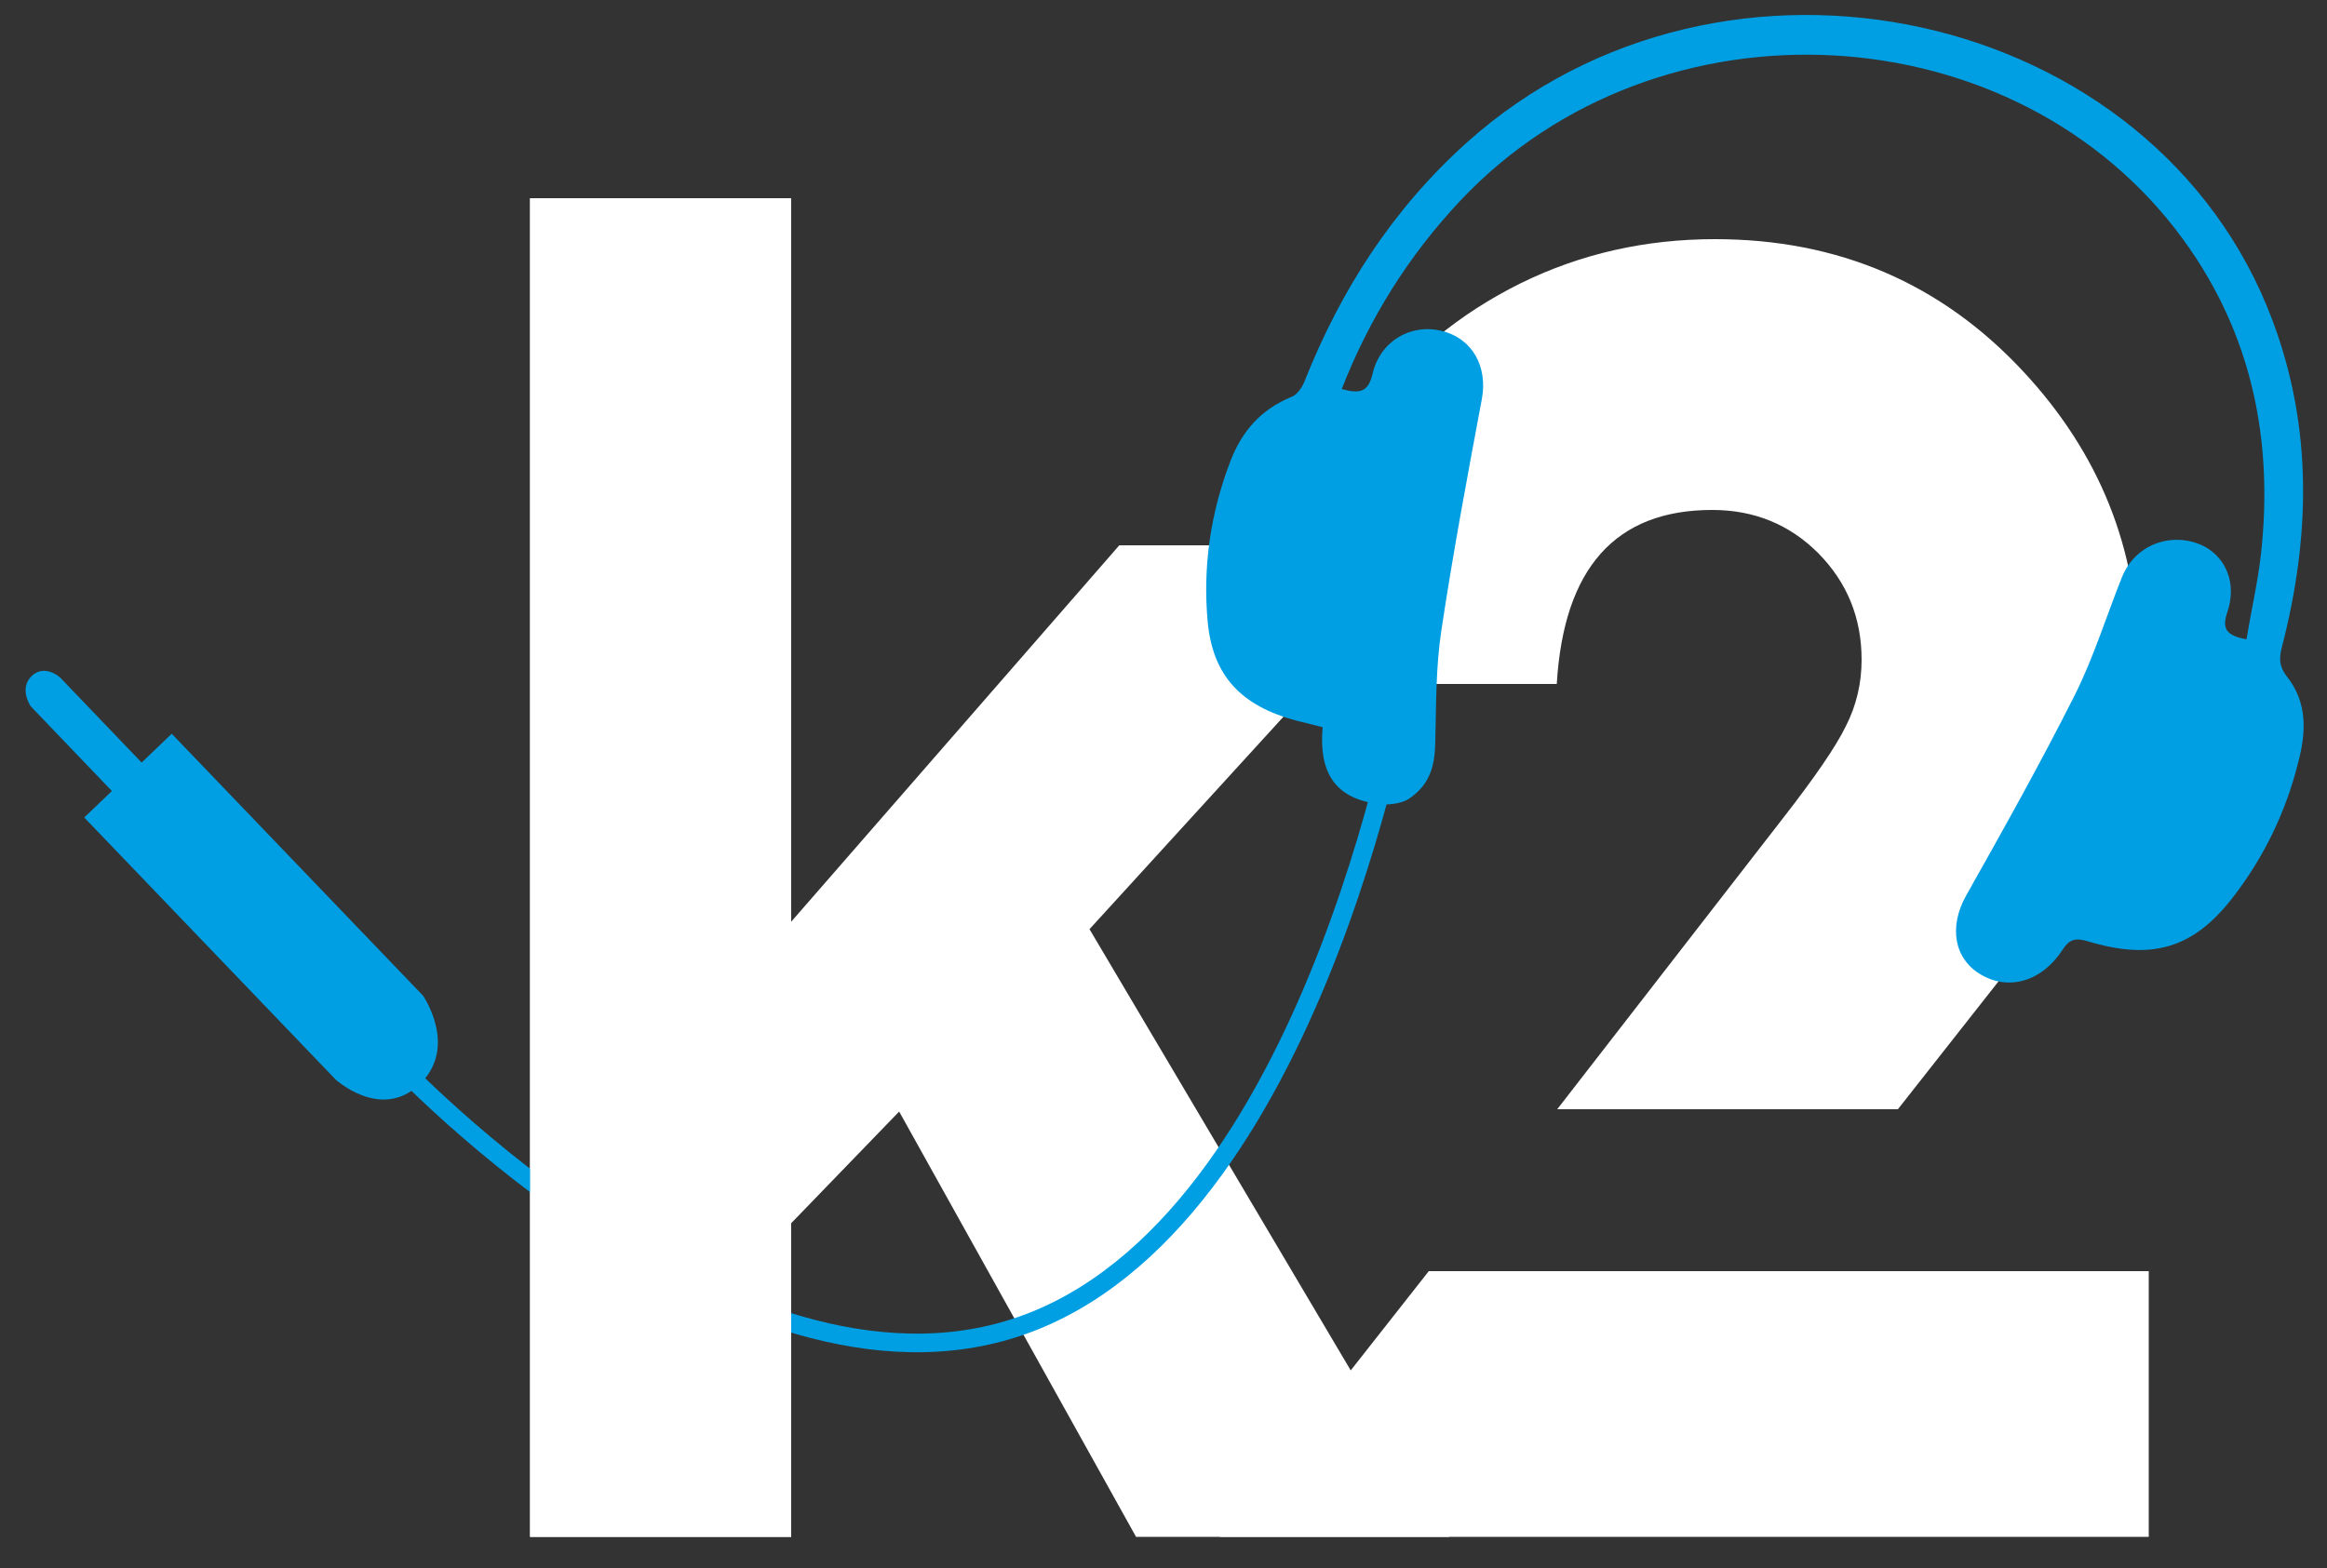
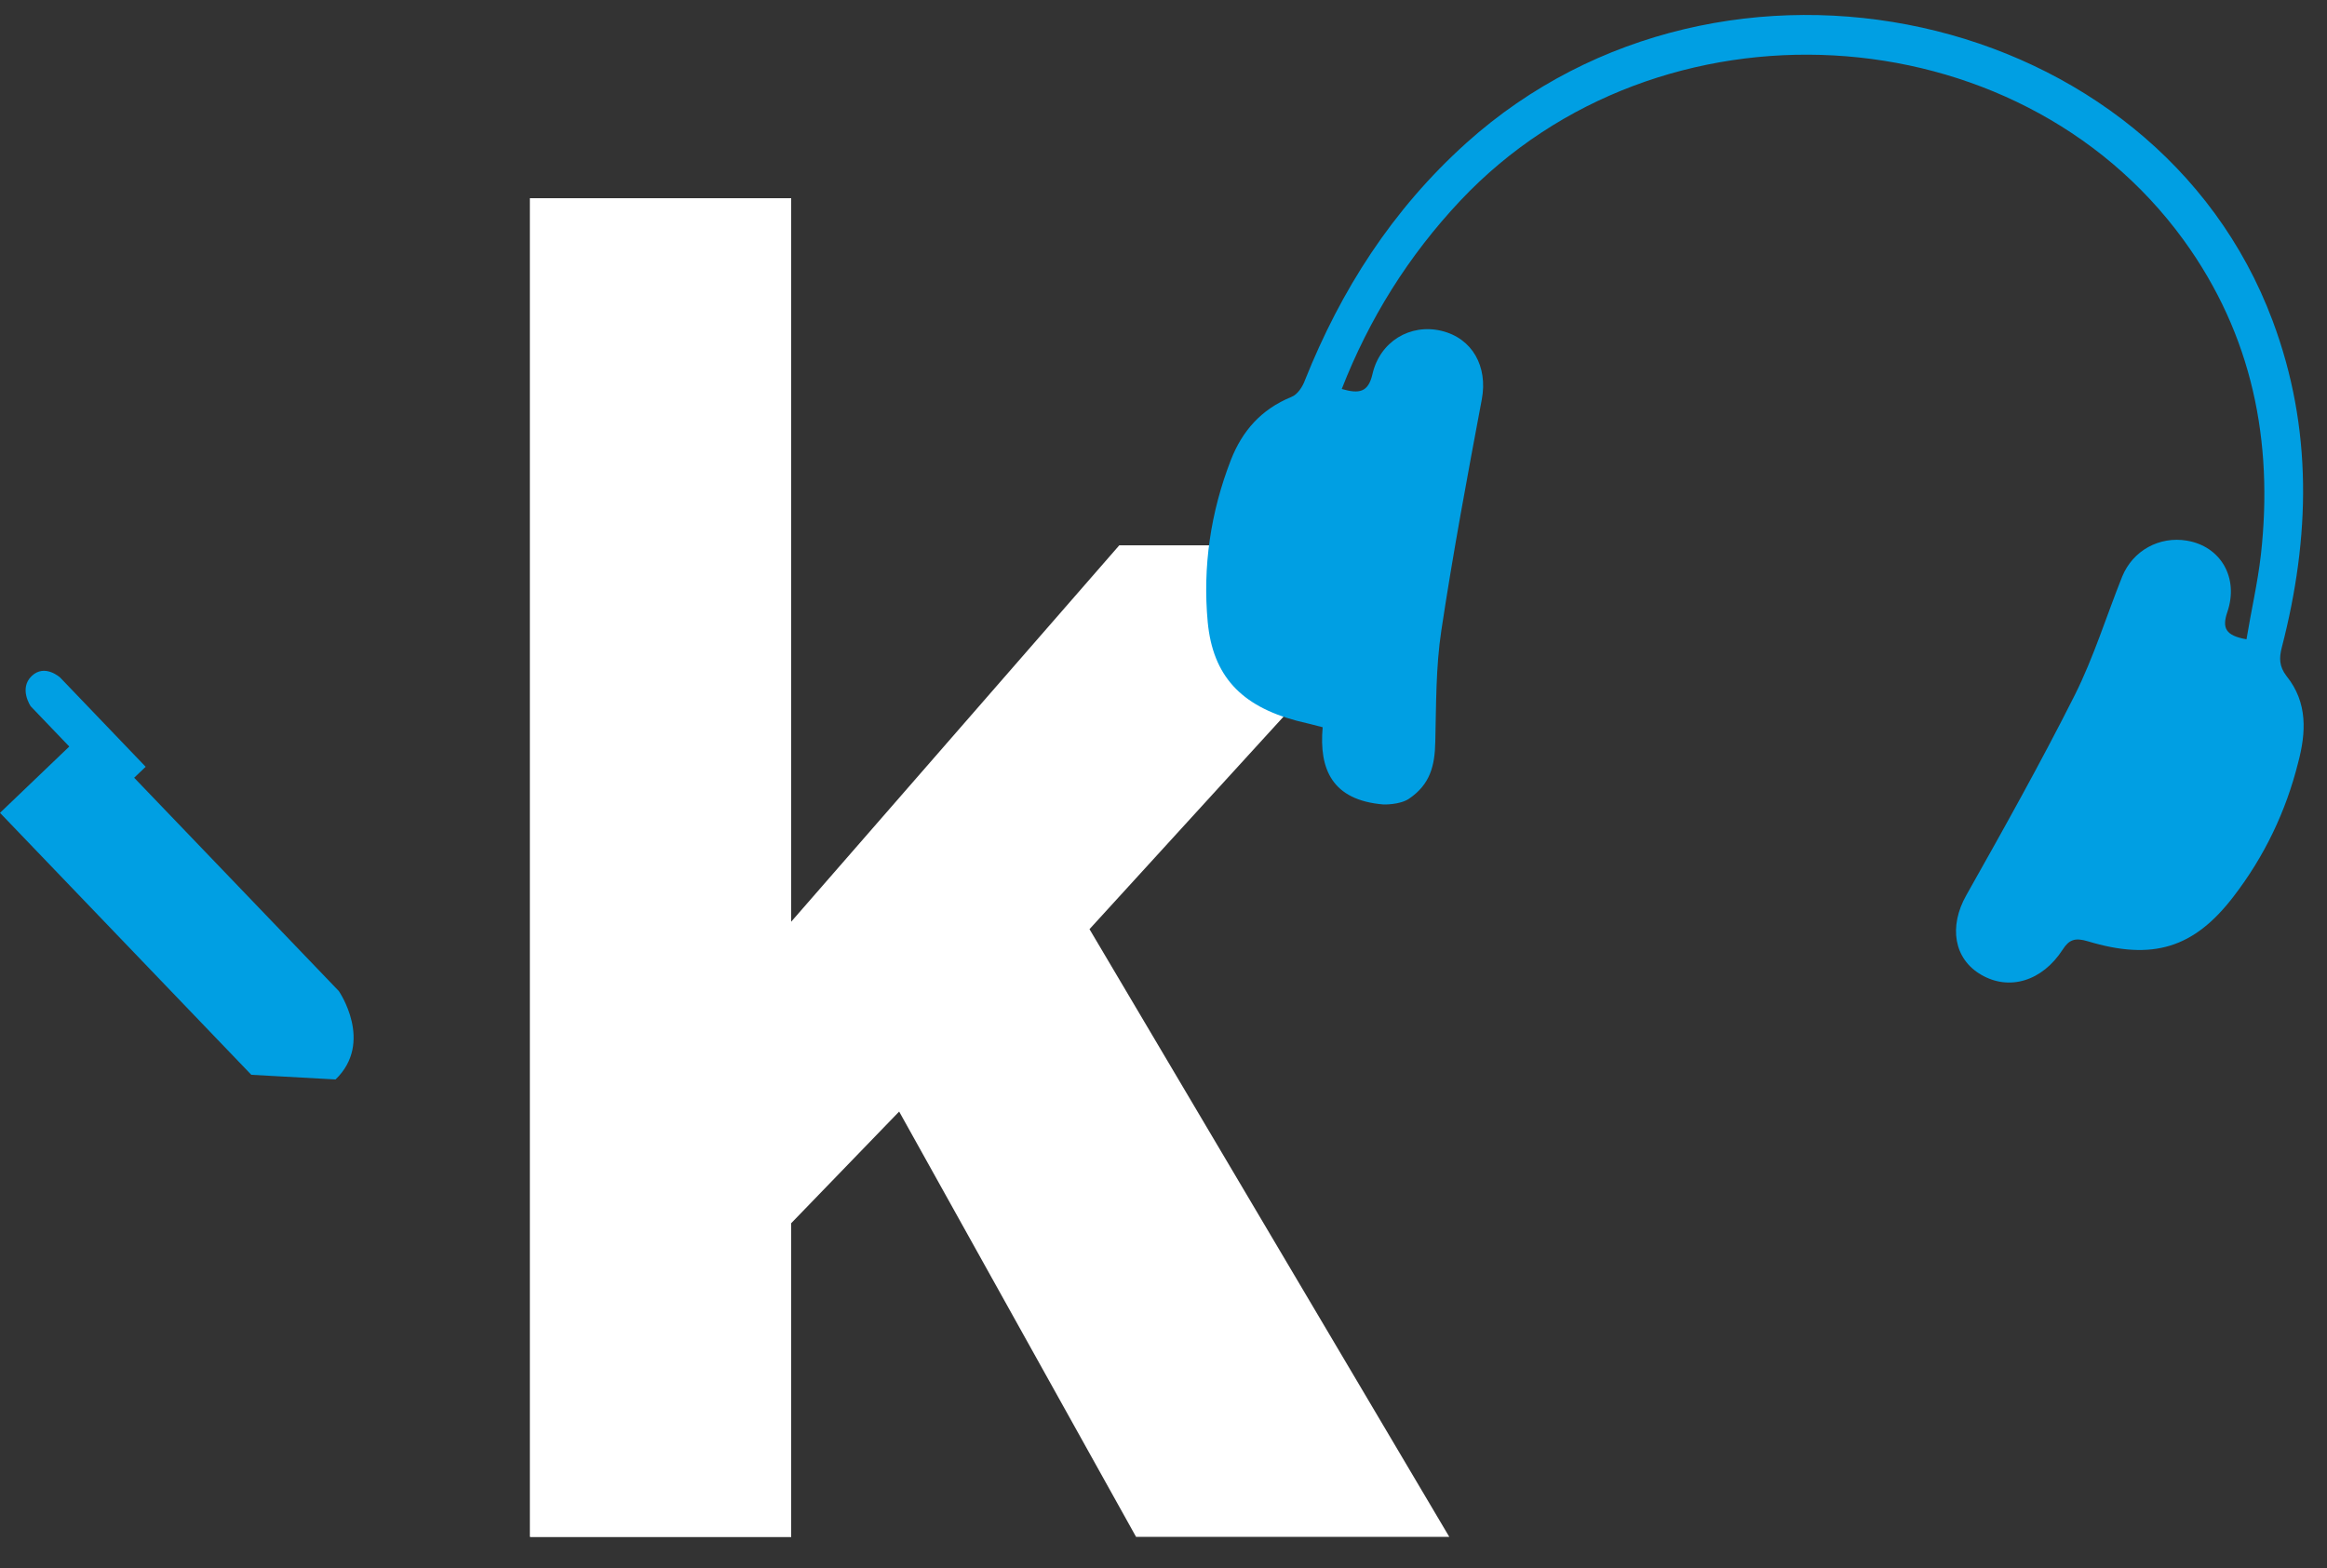
<svg xmlns="http://www.w3.org/2000/svg" version="1.1" viewBox="0 0 500 337">
  <rect x="0" y="0" width="500" height="337" fill="#333333" stroke="none" />
  <defs>
    <style>
      .cls-1 {
        fill: none;
        stroke: #009fe3;
        stroke-miterlimit: 10;
        stroke-width: 4px;
      }

      .cls-2 {
        fill: #009fe3;
      }

      .cls-3 {
        fill: #fff;
      }

      .cls-4 {
        fill: #378bac;
      }
    </style>
  </defs>
  <g>
    <g id="Ebene_1">
      <path class="cls-3" d="M170,330.3h-56.1V42.6h56.1v155.5l70.5-80.9h68.9l-75.3,82.5,77.3,130.6h-67.3l-50.9-91.4-23.2,24v67.3Z" />
      <g>
        <path class="cls-2" d="M12.9,145.6s-3.3-3-6.1-.3-.2,6.5-.2,6.5l18.3,19.1,6.4-6.1-18.3-19.1Z" />
-         <path class="cls-2" d="M72.1,232s9.8,9,18.1,1c8.3-8,.7-19,.7-19l-54-56.3-18.8,18,54,56.3Z" />
+         <path class="cls-2" d="M72.1,232c8.3-8,.7-19,.7-19l-54-56.3-18.8,18,54,56.3Z" />
      </g>
-       <path class="cls-3" d="M262.1,330.3l44.9-57.1h154.7v57.1h-199.6ZM408,238.4h-73.4l48.7-62.8c6.6-8.5,11.1-15,13.3-19.5,2.3-4.5,3.4-9.3,3.4-14.3,0-9-3.1-16.6-9.3-22.9-6.2-6.2-13.8-9.3-22.8-9.3-20.8,0-31.9,12.5-33.4,37.4h-58.1c.1-23.9,6-43.5,17.5-58.9,8.7-11.7,19.7-20.7,32.8-27.2,13-6.4,26.9-9.5,41.8-9.5,26.5,0,48.6,9.5,66.2,28.4,16.4,17.6,24.7,38.2,24.7,61.8s-2.2,22.3-6.5,32.4c-4.3,10.1-11.8,22-22.6,35.8l-22.5,28.6Z" />
      <path class="cls-2" d="M297.3,172.9c-11.1-.9-13.9-7.6-13.1-16.6-2-.5-3.8-1-5.6-1.4-12-3.2-18-9.7-19.1-21.2-1.1-11.9.6-23.6,5-34.9,2.4-6.1,6.4-10.8,13-13.5,1.3-.5,2.4-2.2,2.9-3.6,7.7-19.3,18.7-36.6,34.7-51,55.2-49.6,148-29.2,173.2,38.2,8.7,23.2,8.1,46.6,2,70.2-.6,2.3-.6,4.1,1,6.2,4.6,5.7,4.2,12.2,2.5,18.6-2.6,10.4-7.2,20.1-13.9,28.8-8.5,11.1-17.4,13.8-31.3,9.6-2.7-.8-4-.4-5.4,1.8-4.4,6.8-11.5,8.9-17.5,5.4-5.9-3.4-7-10.4-3.2-17.1,8-14.2,16-28.5,23.3-43,4.1-8.2,6.8-17,10.2-25.5,2.3-5.6,8-8.7,13.9-7.7,7.2,1.2,11.2,7.9,8.7,15.3-1.2,3.5-.4,5.1,4.1,5.9,1-6.1,2.4-12.1,3.1-18.2,2.7-24.3-1.8-47.2-16.6-67.6C433.3,2.2,356.3-2,313.8,43.1c-11.2,11.9-19.6,25.4-25.5,40.5,3.8,1.1,5.7.7,6.6-3.2,1.6-7,8.1-10.9,14.8-9.3,6.7,1.6,10,7.7,8.7,14.7-3.1,16.5-6.2,33.1-8.7,49.7-1.2,7.9-1.1,15.9-1.3,23.9-.1,5.2-1.1,9.2-5.7,12.3-2,1.3-5.4,1.2-5.4,1.2h0Z" />
      <path class="cls-4" d="M281.8,233.8" />
-       <path class="cls-1" d="M84.7,227.9s75.6,80.8,137.5,56c61.9-24.8,80.5-141.1,80.5-141.1" />
      <path class="cls-3" d="M170,263v67.3h-56.1V42.6h56.1v155.5" />
    </g>
  </g>
</svg>